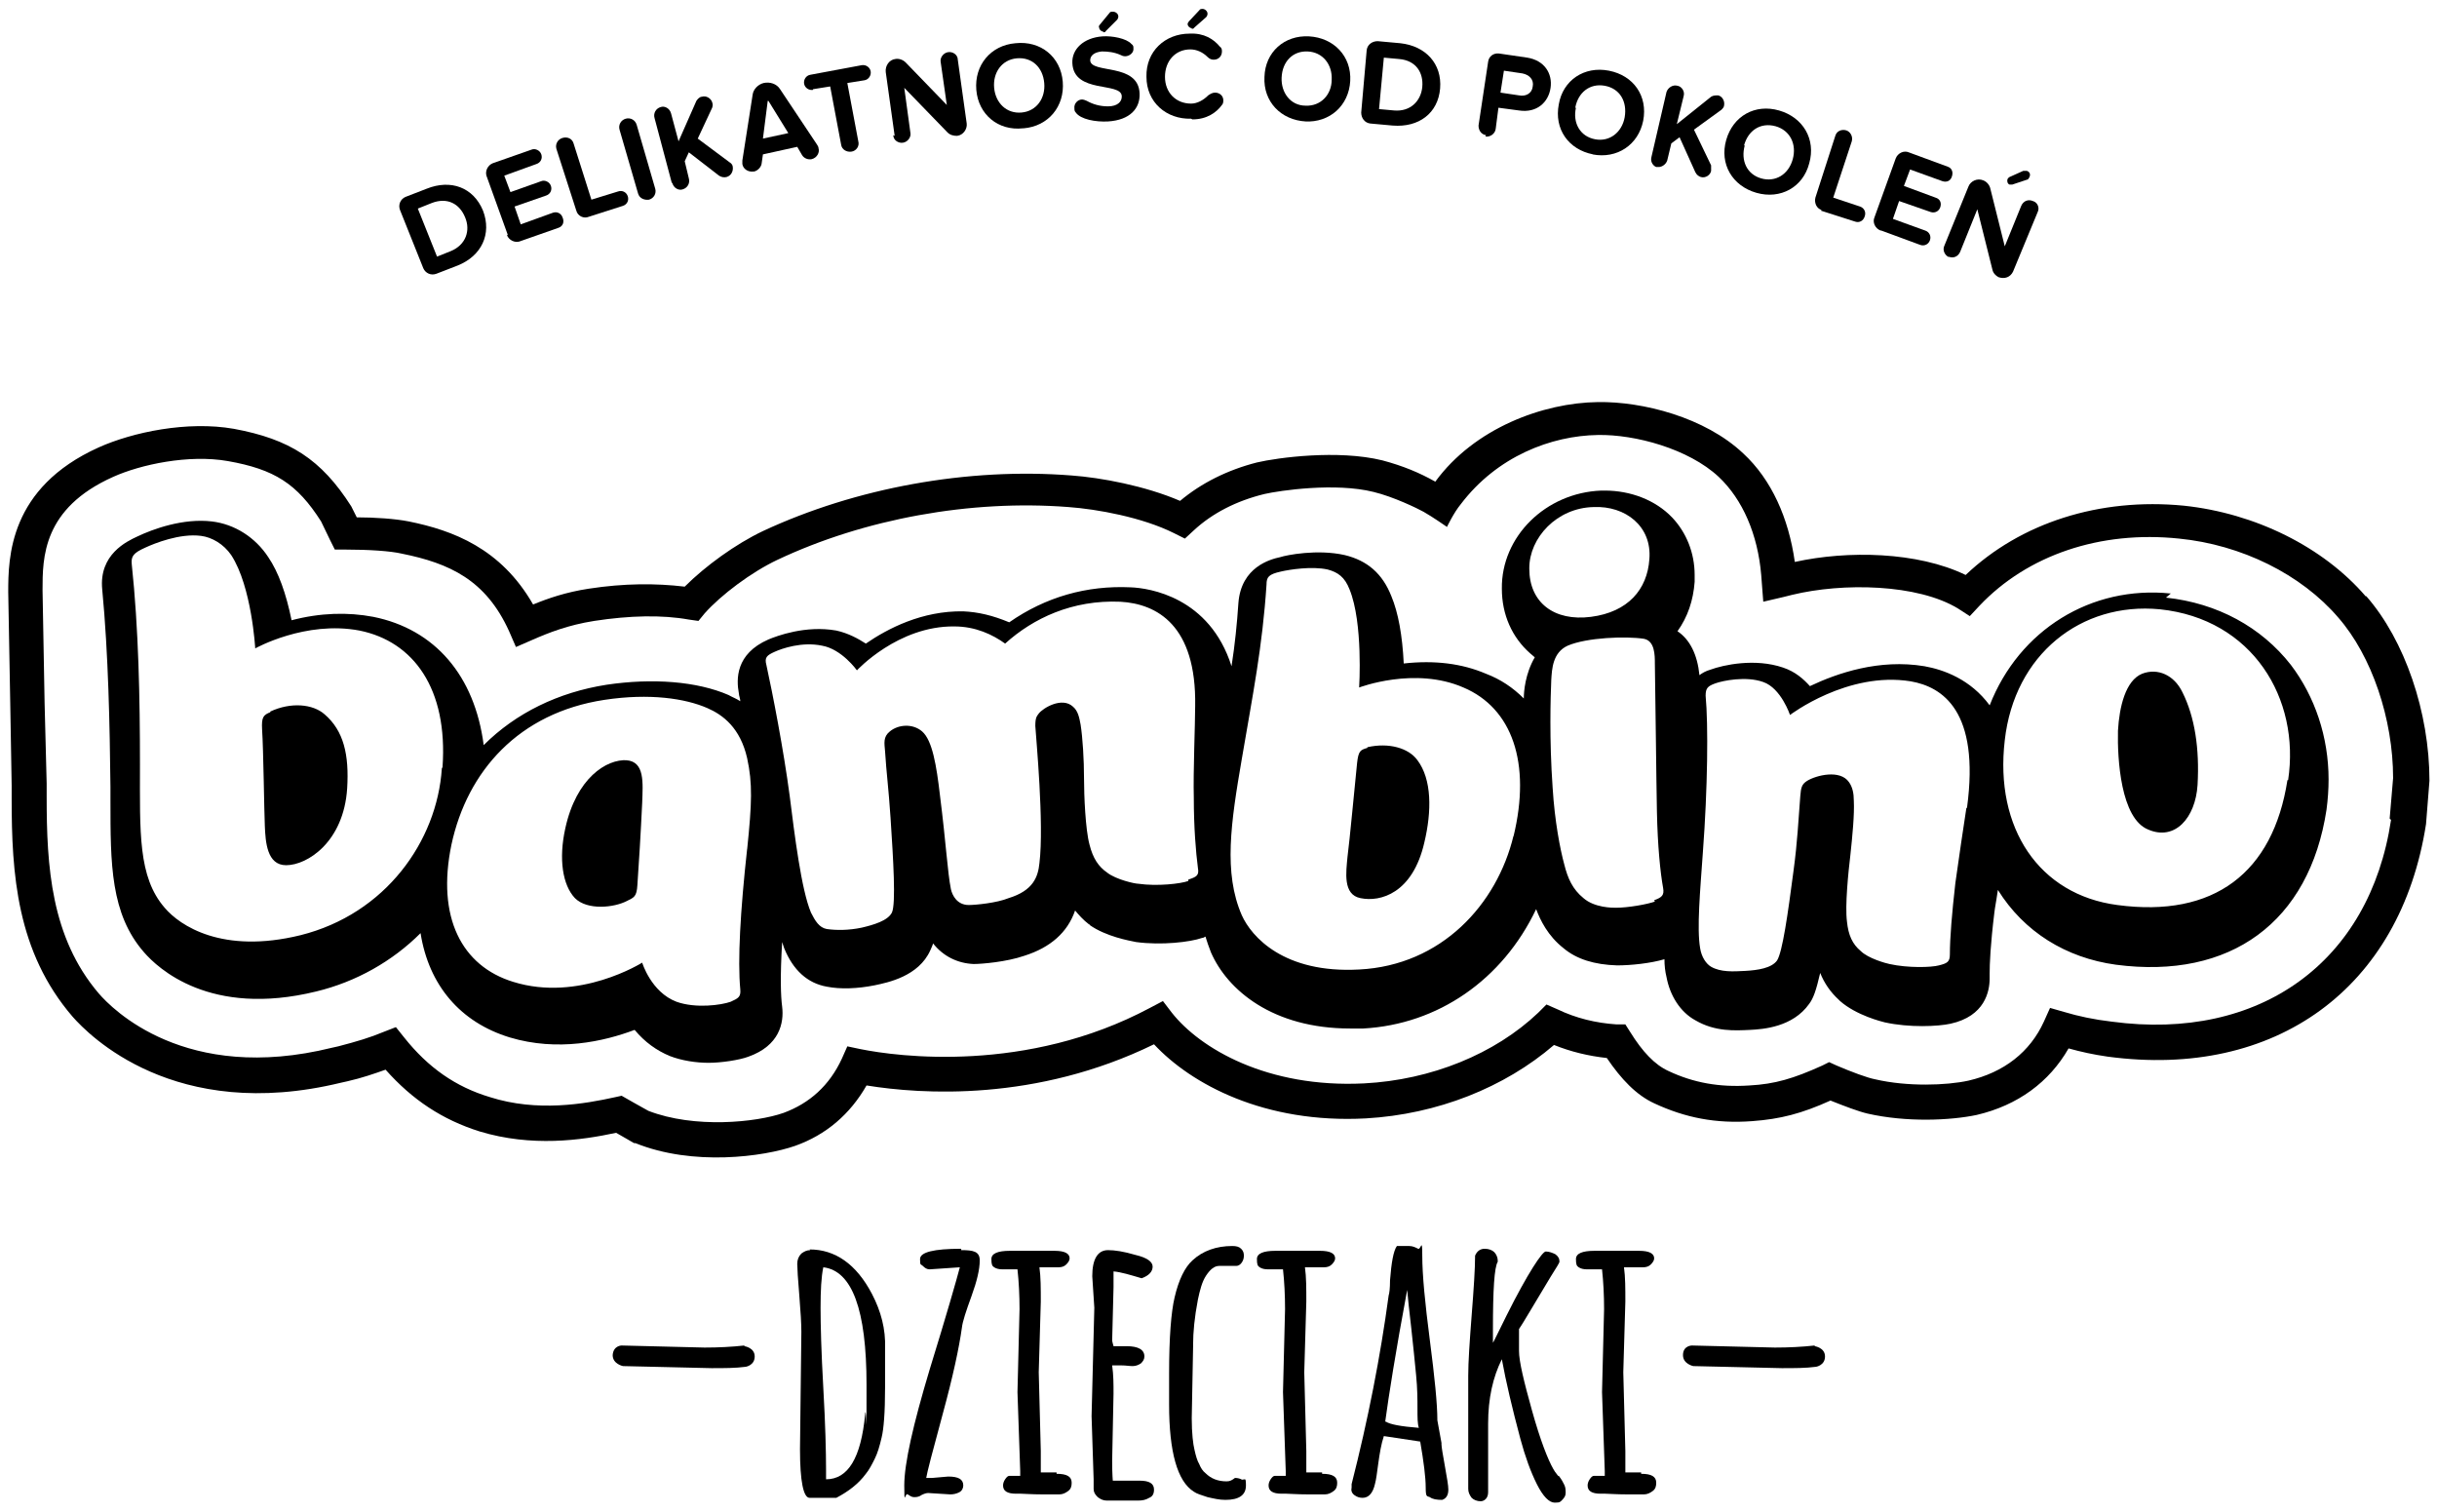
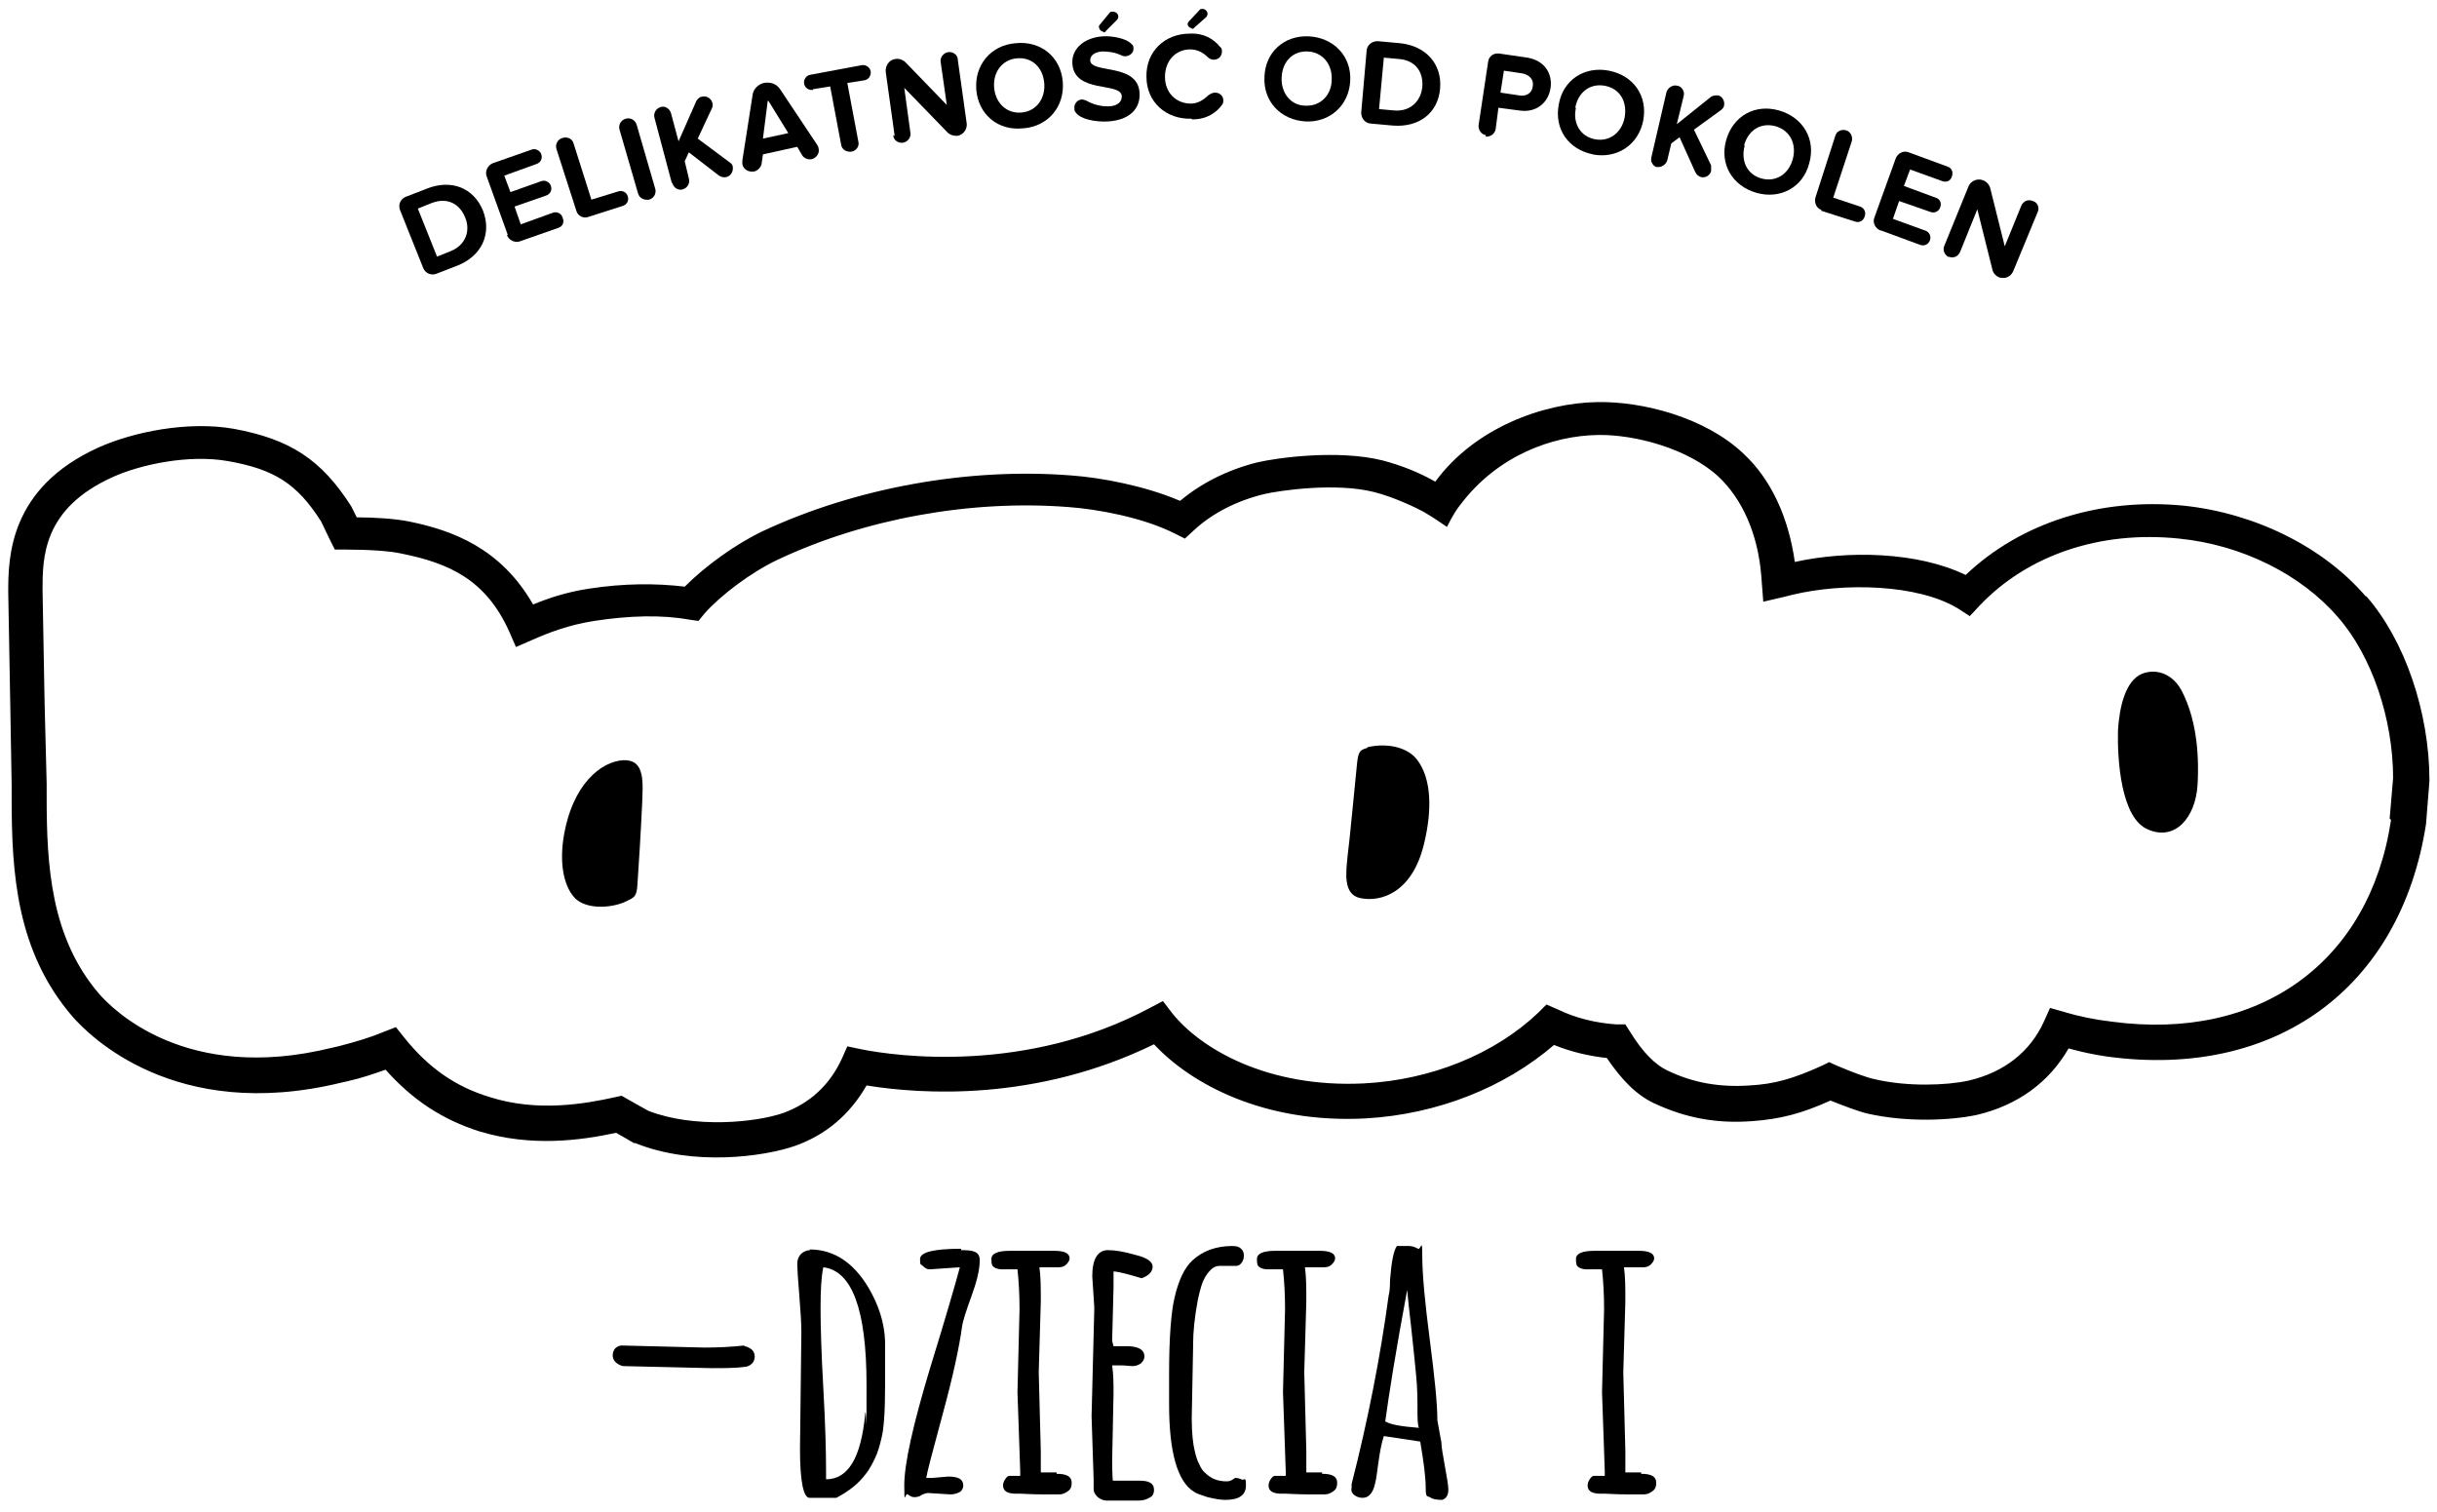
<svg xmlns="http://www.w3.org/2000/svg" viewBox="0 0 355.2 220.3">
  <g>
    <g id="Layer_2">
      <g>
        <path d="M61.7,39.1c.3.7,1.1,1.1,1.9.8l3.1-1.2c3.5-1.4,5-4.6,3.7-8-1.4-3.4-4.7-4.6-8.2-3.2l-3.1,1.2c-.7.3-1.1,1.1-.8,1.9l3.4,8.5ZM62.9,29.6c2.3-.9,4.1.1,4.9,2.1.8,1.9.1,4-2.1,4.9l-2,.8-2.8-7,2-.8Z" />
        <path d="M73.9,34.3c.3.7,1.1,1.1,1.8.9l5.7-2c.6-.2.9-.8.6-1.5-.2-.6-.8-.9-1.4-.7l-4.7,1.7-.9-2.6,4.6-1.6c.6-.2.9-.8.7-1.4-.2-.6-.9-.9-1.4-.7l-4.5,1.6-.9-2.4,4.7-1.7c.6-.2.9-.8.7-1.4-.2-.6-.9-.9-1.4-.7l-5.7,2c-.7.3-1.1,1.1-.9,1.8l3.1,8.6Z" />
        <path d="M84,30.7c.2.8,1.1,1.2,1.8.9l5-1.6c.6-.2.9-.8.7-1.4-.2-.6-.8-.9-1.4-.7l-3.9,1.2-2.6-8.2c-.2-.7-.9-1-1.6-.8-.7.2-1.1.9-.9,1.6l2.9,9Z" />
        <path d="M93,28.2c.2.7.9,1,1.6.9.7-.2,1.1-.9.9-1.6l-2.7-9.3c-.2-.7-.9-1.1-1.6-.9-.7.2-1.1.9-.9,1.6l2.7,9.3Z" />
        <path d="M98,26.7c.2.7.9,1.1,1.5.9.7-.2,1.1-.9.9-1.6l-.6-2.5.6-1.3,4.4,3.4c.3.2.7.3,1.1.2.7-.2,1-.9.9-1.5,0-.2-.2-.5-.4-.6l-4.7-3.5,2.1-4.5c.1-.3.1-.5,0-.8-.2-.6-.9-1-1.5-.8-.3,0-.6.3-.8.6l-2.6,5.9-1.1-4.1c-.2-.7-.9-1.1-1.5-.9-.7.2-1.1.9-.9,1.6l2.5,9.4Z" />
        <path d="M109.9,25c.5-.1,1-.6,1.1-1.1l.2-1.4,5-1.1.7,1.2c.3.5.9.7,1.4.6.8-.2,1.2-1,1-1.6,0-.2-.1-.3-.2-.5l-5.4-8.1c-.5-.8-1.5-1.1-2.4-.9-.8.2-1.5.9-1.6,1.7l-1.5,9.6c0,.2,0,.3,0,.5.1.7.8,1.2,1.6,1.1ZM112,14.7l2.9,4.7-3.7.8.7-5.5Z" />
        <path d="M118.5,13l2.5-.4,1.6,8.5c.1.7.8,1.1,1.5,1,.7-.1,1.2-.8,1-1.5l-1.6-8.5,2.5-.4c.6-.1,1-.7.9-1.3-.1-.6-.7-1-1.3-.9l-7.5,1.4c-.6.1-1,.7-.9,1.3.1.6.7,1,1.3.9Z" />
        <path d="M130.2,19.7c0,.7.7,1.2,1.4,1.1.7-.1,1.2-.8,1.1-1.4l-.9-6.6,6.3,6.5c.4.4.9.5,1.4.5.9-.1,1.5-1,1.4-1.8l-1.3-9.3c0-.7-.7-1.2-1.4-1.1-.7.1-1.2.8-1.1,1.4l.9,6.3-6-6.2c-.4-.4-1-.6-1.5-.5-.9.1-1.5,1-1.4,1.9l1.3,9.3Z" />
        <path d="M149.2,18.7c3.6-.3,6-3.2,5.7-6.8-.3-3.6-3.2-6-6.9-5.6-3.6.3-6,3.2-5.7,6.8.3,3.6,3.2,6,6.8,5.6ZM148.2,8.5c2.2-.2,3.8,1.3,4,3.6.2,2.2-1.1,4.1-3.3,4.3-2.2.2-3.8-1.4-4-3.6-.2-2.2,1.1-4.1,3.3-4.3Z" />
        <path d="M160.8,4.7c.2,0,.3,0,.4-.2l1.6-1.6c.1-.1.2-.3.2-.5,0-.4-.4-.7-.8-.7-.2,0-.4,0-.5.2l-1.4,1.7c-.1.1-.2.3-.1.4,0,.3.3.6.6.6Z" />
        <path d="M163.5,14.1c0,.7-.6,1.4-2,1.4-1.2,0-2.2-.3-3.1-.8-.2-.1-.5-.2-.7-.2-.6,0-1.2.6-1.1,1.3,0,.2,0,.4.2.6.7,1,2.9,1.4,4.7,1.3,3.2-.2,4.7-1.9,4.6-4.1-.2-4.5-7.1-2.8-7.2-4.8,0-.7.6-1.2,1.7-1.3.9,0,1.8.1,2.7.5.2.1.4.2.7.2.6,0,1.3-.5,1.2-1.2,0-.2,0-.4-.3-.6-.7-.8-2.8-1.2-4.2-1.1-2.8.2-4.5,1.9-4.4,3.9.2,4.5,7.1,2.7,7.2,4.8Z" />
        <path d="M173.7,4.2c.1,0,.3,0,.4-.2l1.7-1.5c.1-.1.2-.3.2-.5,0-.4-.4-.7-.7-.7-.2,0-.4,0-.5.2l-1.5,1.6c-.1.1-.2.3-.2.4,0,.3.3.6.6.6Z" />
        <path d="M173.8,17.4c2.1,0,3.5-1,4.3-2.1.2-.2.2-.5.2-.7,0-.6-.5-1.1-1.2-1.1-.4,0-.7.2-1,.4-.7.7-1.6,1.2-2.5,1.2-2.2,0-3.8-1.6-3.8-3.9,0-2.3,1.5-4,3.7-4,.9,0,1.8.4,2.5,1.1.3.3.6.4.9.4.7,0,1.2-.5,1.2-1.2,0-.2,0-.5-.3-.7-.9-1.1-2.3-2-4.4-1.9-3.6,0-6.4,2.6-6.3,6.3,0,3.7,2.9,6.2,6.5,6.1Z" />
        <path d="M190.2,17.7c3.6.2,6.4-2.3,6.6-5.9.2-3.6-2.4-6.3-6-6.5-3.6-.2-6.4,2.3-6.5,5.9-.2,3.6,2.4,6.3,6,6.5ZM190.6,7.5c2.2.1,3.6,1.9,3.5,4.1,0,2.2-1.6,3.9-3.8,3.8-2.2,0-3.6-1.9-3.5-4.1.1-2.3,1.6-3.9,3.8-3.8Z" />
        <path d="M199.7,18l3.3.3c3.8.3,6.6-1.8,6.9-5.4.3-3.6-2.1-6.2-5.8-6.6l-3.3-.3c-.8,0-1.5.5-1.6,1.3l-.8,9.1c0,.8.5,1.5,1.3,1.6ZM201.7,8.4l2.2.2c2.5.2,3.6,2,3.4,4.1-.2,2-1.7,3.6-4.1,3.4l-2.2-.2.7-7.5Z" />
        <path d="M216.5,19.9c.7.1,1.4-.4,1.5-1.1l.4-3.1,3,.4c2.6.4,4.3-1.2,4.6-3.3.3-2.1-.9-4-3.4-4.4l-4.1-.6c-.8-.1-1.5.4-1.6,1.2l-1.4,9.3c0,.7.4,1.3,1.1,1.4ZM219.2,10.3l2.7.4c1,.2,1.7.9,1.5,1.9-.1,1-1,1.5-2,1.3l-2.7-.4.5-3.2Z" />
        <path d="M232.1,22.5c3.6.7,6.7-1.4,7.4-4.9.7-3.6-1.4-6.6-5-7.3-3.6-.7-6.7,1.4-7.3,4.9-.7,3.6,1.4,6.6,5,7.3ZM229.6,15.7c.4-2.2,2.1-3.6,4.3-3.2,2.2.4,3.3,2.3,2.9,4.6-.4,2.2-2.2,3.6-4.3,3.2-2.2-.4-3.3-2.4-2.8-4.6Z" />
        <path d="M241.4,24.3c.7.2,1.4-.3,1.6-.9l.6-2.5,1.2-.9,2.3,5.1c.2.4.5.6.8.7.7.2,1.4-.3,1.5-.9,0-.2,0-.5,0-.8l-2.5-5.2,4-2.9c.2-.2.4-.4.4-.7.1-.6-.3-1.3-.9-1.4-.3,0-.7,0-1,.2l-5,4,1-4.1c.2-.7-.3-1.4-.9-1.5-.7-.2-1.4.3-1.6.9l-2.2,9.5c-.2.7.3,1.4.9,1.5Z" />
        <path d="M256,28.1c3.5,1,6.8-.8,7.7-4.3,1-3.5-.9-6.7-4.4-7.7-3.5-1-6.7.8-7.7,4.3-1,3.5.9,6.7,4.4,7.7ZM254.2,21.2c.6-2.2,2.4-3.4,4.6-2.8,2.1.6,3.1,2.6,2.5,4.8-.6,2.2-2.5,3.4-4.6,2.8-2.1-.6-3-2.6-2.4-4.8Z" />
        <path d="M265.4,30.7l5,1.6c.6.2,1.2-.1,1.4-.8.2-.6-.1-1.2-.7-1.4l-3.9-1.3,2.7-8.2c.2-.7-.2-1.4-.8-1.6-.7-.2-1.4.1-1.6.8l-2.9,9c-.2.8.2,1.6.9,1.8Z" />
        <path d="M274.2,33.6l5.7,2.1c.6.2,1.2-.1,1.4-.7.2-.6-.1-1.2-.7-1.4l-4.7-1.7.9-2.6,4.6,1.6c.6.2,1.2-.1,1.4-.7.2-.6,0-1.2-.7-1.4l-4.6-1.7.9-2.4,4.7,1.7c.6.2,1.2,0,1.4-.7.2-.6,0-1.2-.6-1.4l-5.7-2.1c-.7-.3-1.6.1-1.9.9l-3.1,8.6c-.3.7.1,1.6.9,1.9Z" />
        <path d="M284,37.4c.7.3,1.4,0,1.7-.7l2.5-6.2,2.2,8.8c.1.5.5.9.9,1.1.9.3,1.7,0,2.1-.8l3.6-8.7c.3-.6,0-1.4-.7-1.6-.7-.3-1.4,0-1.7.7l-2.4,5.9-2.1-8.4c-.1-.5-.5-1-1-1.2-.9-.4-1.9.1-2.2.9l-3.5,8.6c-.3.6,0,1.4.7,1.7Z" />
-         <path d="M292.9,26.9c.1,0,.3,0,.4,0l2.1-.7c.2,0,.3-.2.4-.4.2-.4,0-.8-.4-.9-.2,0-.4,0-.5,0l-2,.9c-.1,0-.2.2-.3.3-.1.3,0,.7.3.8Z" />
        <path d="M344.8,86.9c-6.2-7.2-16.1-12.1-26.5-13.2-12.3-1.2-23.8,2.5-31.8,10.1-7-3.4-17.2-3.6-24.9-1.9-.9-6.4-3.4-12-7.5-15.8-5.6-5.3-14.7-7.6-21.2-7.5-8,.1-18,3.8-23.7,11.6-2.3-1.3-4.7-2.3-7.7-3.1-6.5-1.6-15.3-.4-18.3.3-4.3,1.1-8.1,3-11.2,5.6-5.1-2.2-11.6-3.4-15.8-3.7-15.1-1.2-31.5,1.8-45,8.1-4,1.9-8.4,5.1-11.4,8.1-4.2-.5-8.8-.5-14,.3-3.3.5-5.9,1.4-8.1,2.3-4.7-8.2-11.7-10.8-18.1-12.1-2-.4-5-.6-7.6-.6-.4-.8-.8-1.6-.8-1.6-4.4-6.9-9-9.8-17.1-11.3-6.8-1.2-14.8.5-19.7,2.7C1.3,71.1,1.2,81.3,1.2,86.3c0,0,.3,16.6.3,16.6,0,0,.2,11.6.2,11.6v1.9c0,10.9.7,22.3,8.9,31.8,2.3,2.6,14.8,15.5,39.1,9.6,0,0,.9-.2.9-.2,2.2-.5,3.9-1.1,5.6-1.7,3.9,4.4,8.3,7.3,13.7,9,7.6,2.3,14.8,1.3,19.9.2.9.5,2.6,1.5,2.6,1.5h.2c8.4,3.4,18.7,2,23.3.4,4.5-1.6,8-4.6,10.4-8.8,8,1.3,24.7,2.4,41.9-6,5.4,5.8,16.1,11.6,30.9,10.8,10.4-.6,20.2-4.5,27.4-10.7,2.5,1,5,1.6,7.7,1.9,2.1,3.1,4.3,5.4,6.9,6.6,4.5,2.1,9,3,14.3,2.6,4.1-.3,7.2-1.1,11.4-3,2,.8,4.1,1.6,5.4,1.9,5.7,1.3,12.1,1,15.9.2,6-1.4,10.6-4.8,13.4-9.7,1.8.5,3.6.9,5.7,1.2,24.5,3.3,42.7-10,46.4-33.9,0,0,.5-6.3.5-6.3,0-10-3.6-20.5-9.2-26.9ZM348.5,119.5c-3.1,20.7-19.1,32.3-40.7,29.4-2.6-.3-4.9-.8-6.9-1.4l-2.1-.6-.9,2c-2,4.4-5.8,7.4-11,8.6-3.2.7-8.9.9-13.6-.2-1.1-.2-3.5-1.1-5.6-2l-1.1-.5-1,.5c-4.2,1.9-6.9,2.7-10.6,2.9-4.4.3-8.2-.4-11.8-2.1-2-.9-3.8-2.8-5.6-5.7l-.7-1.1h-1.3c-3-.2-5.9-.9-8.6-2.2l-1.6-.7-1.2,1.2c-6.3,6-15.6,9.8-25.4,10.3-14.1.7-23.9-5.1-28-10.3l-1.3-1.7-1.9,1c-18,9.6-36.8,7.1-42.2,6l-1.9-.4-.8,1.8c-1.8,3.9-4.7,6.5-8.5,7.9-4,1.4-13,2.3-19.7-.3-.4-.2-3.9-2.2-3.9-2.2l-.9.2c-4.5,1-11.4,2.2-18.3,0-5-1.5-9-4.3-12.5-8.7l-1.2-1.5-1.8.7c-1.9.8-3.9,1.4-6.6,2.1l-.9.2c-21.4,5.3-32.1-5.7-34-7.9-7-8.2-7.6-18.6-7.6-28.6,0,0,0-2,0-2,0,0-.3-11.7-.3-11.7l-.3-16.5c0-4.7,0-11.9,10.3-16.5,4-1.8,11-3.3,16.7-2.3,6.8,1.2,10.1,3.3,13.6,8.8,0,0,1.3,2.7,1.3,2.7l.7,1.4h1.6c3.3,0,6.5.2,8.2.6,6.9,1.4,12.2,3.8,15.6,11.3l1,2.3,2.3-1c2.5-1.1,5.3-2.2,9.1-2.8,5.2-.8,9.9-.9,13.8-.2l1.4.2.9-1.1c2.4-2.7,6.8-6,10.6-7.8,12.7-6,28.2-8.8,42.4-7.7,4.2.3,10.8,1.5,15.4,3.8l1.6.8,1.3-1.2c2.7-2.5,6.2-4.3,10.3-5.3,2.2-.5,10.3-1.7,15.9-.3,2.9.7,6.4,2.4,7.3,2.9,1.4.8,3.1,2,3.4,2.2,0,0,1-2.1,2-3.3,5.3-7,13.2-10,20-10.1,5.4-.1,13.2,2,17.6,6.1,3.5,3.3,5.7,8.4,6.2,14.3,0,.3.3,3.6.3,3.9l3-.7c.4-.1.8-.2,1.2-.3,7.4-1.8,18.3-1.6,24.2,2l1.7,1.1,1.4-1.5c7-7.4,17.6-11,29.1-9.8,9.1.9,17.8,5.2,23.2,11.5,4.9,5.6,8,14.8,8,23.4,0,0-.5,5.9-.5,5.9Z" />
        <path d="M91.4,110.8c-3-.2-7.4,2.6-9,9.9-1,4.5-.4,8.3,1.4,10.2,1.8,1.8,5.7,1.4,7.6.4,1-.5,1.4-.6,1.5-2.3.2-2.8.5-7.7.7-12,.1-2.9.4-6-2.3-6.2Z" />
-         <path d="M39.4,103.8c-1,.4-1.3.7-1.2,2.5.2,3,.3,11.9.4,14.1.1,2.3.3,5.7,3.1,5.7,3.1,0,8.4-3.4,8.9-11.2.3-4.9-.5-8.4-3.3-10.8-1.7-1.5-4.9-1.8-7.9-.4Z" />
        <path d="M199.3,109c-1,.3-1.3.4-1.5,2.2-.3,2.9-1.1,11.5-1.4,13.7-.2,2.2-.7,5.5,1.9,6,2.9.6,7.6-.7,9.3-8.1,1.1-4.6,1.1-9.2-1-12-1.3-1.8-4.2-2.6-7.3-1.9Z" />
        <path d="M312.2,98.2c-2.4,1-3.3,4.8-3.5,8.3-.1,4.1.4,12.8,4.4,14.4,3.9,1.7,6.9-1.7,7.2-6.5.3-5.3-.4-9.9-2.2-13.5-1.2-2.5-3.6-3.6-5.9-2.7Z" />
-         <path d="M316.4,86.5c-11.6-1.2-22.1,5.3-26.4,16.3-2.8-3.8-6.7-5.2-9.5-5.7-6.6-1.1-12.7,1-16.7,2.9-.9-1-2.1-2.1-3.9-2.7-4.1-1.4-8.7-.4-10.6.3-.7.2-1.2.5-1.6.8-.3-3-1.4-5.2-3.2-6.4,1.5-2.1,2.3-4.5,2.5-7.2,0-.3,0-.6,0-1,0-3.2-1.2-6.2-3.3-8.4-2.4-2.5-6-3.9-9.8-3.9s-.3,0-.5,0c-8.1.3-14.6,6.7-14.5,14.3,0,3.8,1.5,7.1,4.1,9.4.2.2.5.4.7.6-1.4,2.4-1.6,5-1.6,6,0,0,0,0,0,0-1.6-1.6-3.4-2.8-5.5-3.6-3.5-1.5-7.5-2-12-1.5-.2-4.1-.8-7.4-1.8-9.8-1.3-3.3-3.5-5.2-6.8-6-4-.9-8.5,0-9.4.3-1.4.3-5.7,1.4-6.1,6.7-.2,3-.5,6-1,9.2-3.2-10.1-12-11.4-14.7-11.5-6.4-.3-12.4,1.4-17.7,5.1-2.4-1-4.5-1.5-6.7-1.6-6-.1-11,2.5-14.2,4.7-1.1-.7-2.5-1.5-4.3-1.9-4.5-.8-8.7.8-9.9,1.3-4.8,2.1-4.7,5.8-4.3,7.9,0,.3.2.7.2,1.1-.6-.4-1.2-.6-1.7-.9-4.6-2-11.1-2.5-17.8-1.5-7,1.1-13.2,4.1-17.9,8.8-1.3-10.1-7.1-16.9-16.1-18.7-3.7-.7-7.7-.6-11.9.5-.8-3.9-1.9-7-3.4-9.2-1.9-2.9-4.9-4.8-8.2-5.2-4.2-.5-8.6,1.1-10.9,2.2-1.5.7-5.6,2.6-5.1,7.7.9,9.4,1.1,19.9,1.2,28.8v2c0,9.2,0,16.5,4.9,22.1,2,2.3,9.6,9.5,25.1,5.7,5.8-1.4,11.1-4.4,15.2-8.5,1.2,7.6,5.8,13,13,15.2,7,2.1,13.7.6,18.2-1.1,1.5,1.8,3.2,3,5.1,3.8,1.8.7,3.9,1,5.7,1s4.5-.4,5.8-.9c4.5-1.6,5.2-4.9,4.9-7.3-.2-1.5-.3-4.3,0-9.4.1.3.2.6.3.9,1.3,3.2,3.4,5.1,6.2,5.6,2,.4,4.5.3,7-.2h0c1.9-.4,6.4-1.3,8.1-5.1.1-.3.3-.6.4-1,1.5,1.9,3.6,2.9,5.9,3,1.2,0,4.8-.3,7.4-1.2,0,0,0,0,0,0,0,0,0,0,0,0,3.8-1.2,6.3-3.4,7.4-6.6.5.6,1.2,1.4,2,2h0c0,0,0,0,.1,0h0c0,0,0,0,0,.1h0c2.4,1.7,5.8,2.3,6.8,2.5,3.7.5,7.9,0,9.6-.6.2,0,.3-.1.5-.2,0,0,0,0,0,0,.2.7.5,1.5.8,2.3,2.4,5.5,9,11.1,20.3,11.1s1.3,0,1.9,0c10.9-.6,20.3-7.1,25.2-17.4.6,1.6,1.7,3.9,4,5.7,1.9,1.6,4.5,2.4,7.8,2.5,2,0,4.9-.3,6.9-.9,0,.9.1,1.8.3,2.6.5,2.7,2,5.1,4.2,6.3,2.9,1.7,5.8,1.5,8,1.4,1.9-.1,6.2-.4,8.6-3.8.6-.8,1-1.9,1.6-4.5.6,1.5,1.5,2.8,2.7,3.9h0s.2.2.2.2h0c2.4,2.1,6.1,3,6.5,3.1,3.6.8,7.8.6,9.6.2,5-1.1,5.7-4.7,5.7-6.6,0,0,0,0,0-.1s0,0,0,0h0s0,0,0,0c0-.2,0-.4,0-.6,0-1.4.1-4.1.7-9h0c0-.2.1-.6.3-1.9l.2-1.3c3.8,6.1,9.9,9.9,17.2,10.9,16.7,2.2,28.2-6.2,30.7-22.6.2-1.5.3-3,.3-4.4,0-6.2-2-12.1-5.5-16.7-4.3-5.5-10.7-9-18.2-9.8ZM64.4,112c-.7,10.6-8.2,21.2-20.6,24.3-11.4,2.8-17.6-1.4-19.8-4-3.9-4.5-3.6-11-3.6-20.8,0-9.8-.2-19.9-1.2-29.3-.1-1.1.2-1.6,2-2.4,1.3-.6,5-2.1,8.1-1.7,1.6.2,3.3,1.2,4.4,2.8,3,4.6,3.5,13.6,3.5,13.6,0,0,7.3-4.1,15.2-2.6,7.9,1.6,12.9,8.5,12.1,19.9ZM108.9,123.7c-1,9.1-1.4,16.3-1,20.5.1,1.1-.3,1.3-1.4,1.8-1.4.5-5.1,1-7.9,0-3.7-1.4-5-5.7-5-5.7,0,0-9.2,5.8-18.8,2.8-7.5-2.3-11.2-9.4-9-20,2.3-10.7,9.8-19.2,22.3-21.1,6.6-1,11.8-.2,15,1.2,2.3,1,4.8,2.9,5.8,7.3.8,3.7.7,6.5,0,13.3ZM173.2,128.4c-1.1.4-4.5.8-7.3.4-.5,0-3.2-.6-4.5-1.6-1.3-.9-2.1-2.1-2.6-4.1-.6-2.2-.8-7.2-.8-9.6,0-2.8-.2-6-.5-7.9-.2-1.1-.4-2-1.1-2.6-1.6-1.5-4.4.2-5,1-.3.4-.5.6-.5,1.8.1,1.7,1.3,14.3.6,20-.2,2-.9,4-4.5,5.1-1.7.7-4.8,1-5.8,1-1.7,0-2.4-1.4-2.6-2.3-.5-2.5-.7-6.6-1.6-13.7-.5-4.3-1.1-8-2.6-9.3-1.4-1.2-3.5-1-4.7,0-1,.8-.8,1.7-.7,2.9.2,3.2.5,5.2.8,9.7.4,6.1.8,12.5.2,13.8-.6,1.2-2.7,1.8-4.4,2.2-1.9.4-3.7.4-5.1.2-1.1-.2-1.7-1.2-2.3-2.4-1.4-3.3-2.4-11.4-3.1-17-.9-6.8-2.5-15-3.4-19.1-.3-1.1.1-1.4,1.2-1.9,1.1-.5,4-1.5,6.9-.9,2.9.5,5.1,3.6,5.1,3.6,0,0,6-6.5,14.2-6.4,3.1,0,5.6,1.2,7.4,2.5,4.1-3.7,9.8-6.4,16.8-6.1,5.3.3,11.1,3.4,10.9,15.2,0,2.6-.3,9.7-.2,13.3h0c0,4.4.3,8,.6,10.3.2,1.1-.2,1.3-1.4,1.7ZM220.6,121.8c-2.4,10-10.5,18.9-22.5,19.5-11,.6-15.7-4.8-17.1-7.9-2.7-6.2-1.6-13.5,0-22.8,1.6-9.4,3-16.3,3.6-25.4,0-1.1.3-1.5,2.1-1.9,1.3-.3,4.5-.8,6.8-.3,1.5.4,2.5,1.1,3.2,2.9,2,4.9,1.4,14.3,1.4,14.3,0,0,8.1-3.1,15.2,0,7.1,3,9.9,11,7.3,21.7ZM222.9,82.8c0-4.4,4-8.8,9.4-8.9,4.6-.2,8.5,2.8,8.1,7.6-.3,4.4-3.1,7.7-8.5,8.4-5.4.7-9-2.1-9-7ZM241.2,131.4c-1.1.4-3.9.9-5.7.9-.5,0-3.1,0-4.7-1.4-1.6-1.3-2.3-2.9-2.8-4.9-.6-2.2-1.4-6.3-1.7-11.2-.5-7.1-.3-13.2-.2-15.7.1-1.6.2-4,2.4-5,2.8-1.2,8.5-1.4,11.1-1,1.6.3,1.6,2.4,1.6,3.6.1,5.7.2,16.6.3,21.6.1,5,.5,8.9.9,11.1.2,1.1-.2,1.4-1.3,1.8ZM286.6,117.8c-.4,2.6-1.1,7.3-1.6,10.9h0c-.5,4.4-.8,8-.8,10.4,0,1.1-.4,1.3-1.6,1.6-1.1.3-4.5.4-7.2-.2-.5-.1-3.1-.8-4.2-1.9-1.2-1-1.8-2.3-2-4.3-.3-2.3.2-7.2.5-9.7.3-2.8.6-5.9.5-7.9,0-1.1-.2-2-.7-2.7-1.3-1.9-4.8-1-6.1-.2-.8.5-.9,1-1,2.2-.3,3.7-.4,6.6-1,11-.8,6.1-1.6,11.8-2.4,13-.8,1.1-2.8,1.4-4.6,1.5-1.8.1-3.6.2-5-.6-.7-.4-1.4-1.4-1.6-2.7-.5-2.9,0-8.3.4-14,.7-9.3.8-18.6.4-22.8,0-1.1.3-1.4,1.4-1.8,1.1-.4,4.5-1.1,7-.2,2.6.9,3.9,4.8,3.9,4.8,0,0,8.4-6.4,17.6-4.9,4.6.8,10.1,4.3,8.2,18.4ZM333.4,113.7c-2.1,13.5-10.7,20.1-24.8,18.2-11.4-1.5-17.9-11.2-16.4-24,1.4-12.5,11.1-20.2,22.6-19.1,13.5,1.4,20.5,13,18.7,24.9Z" />
        <path d="M118.1,182.2c-.5,0-.9.2-1.3.5-.4.4-.6.9-.6,1.5s.1,2.2.3,4.6c.2,2.4.3,4.2.3,5.3l-.2,17.1c0,4.7.5,7.1,1.4,7.1h3.9c1.7-.9,3.2-2,4.3-3.5.5-.6.9-1.4,1.3-2.2.4-.8.7-1.8,1-3.1.3-1.2.5-3.6.5-7.3v-5.7c.1-2.8-.6-5.4-1.9-7.9-2.3-4.4-5.4-6.5-9.1-6.5ZM126.1,206.1c-.6,6.4-2.5,9.5-5.7,9.5v-1.3c0-2.7-.1-6.7-.4-12-.3-5.3-.4-9.2-.4-11.7s.1-4.5.4-5.9c4.2.5,6.3,6.2,6.3,17.1s0,2.8-.2,4.2Z" />
        <path d="M140.1,182c-4,0-6,.5-6,1.5s.1.7.4,1c.3.3.6.5,1,.5l4.4-.3c-.5,1.9-1.9,6.8-4.4,14.9-2.4,8-3.7,13.7-3.7,16.9s.1,1,.5,1.3c.3.2.6.4.9.4s.7,0,1.1-.3c.4-.2.7-.3,1-.3l3.2.2c.5,0,.9-.1,1.3-.3.4-.2.6-.6.6-1,0-.9-.7-1.3-2.2-1.3h0s-2.3.2-2.3.2h-.9c.1-.7.9-3.8,2.4-9.3s2.4-9.7,2.8-12.6c.1-.9.6-2.4,1.4-4.6.8-2.2,1.2-3.9,1.2-5.2s-.9-1.5-2.7-1.5Z" />
        <path d="M154,214.6h-1.6c0,0-.7,0-.7,0v-1.5s0-1.6,0-1.6l-.3-11.5.3-10.3c0-1.9,0-3.6-.2-5h2.8c.4,0,.8-.1,1.1-.4.3-.3.5-.6.5-.9,0-.7-.7-1.1-2.2-1.1h-6.5c-1.8,0-2.7.4-2.7,1.2s.1,1,.4,1.2c.3.2.7.3,1.2.3h1.2c0,0,1,0,1,0,.2,1.8.3,3.8.3,5.8l-.3,12.1.4,11.5v.7h-1.6c-.2,0-.4.2-.6.5-.2.3-.3.6-.3.9,0,.8.6,1.2,1.9,1.2s.4,0,.7,0c.5,0,1.5.1,3.2.1h2.4c.5,0,.9-.2,1.3-.5.4-.3.5-.7.5-1.2,0-.9-.7-1.3-2.2-1.3Z" />
        <path d="M166.2,215.8h-4c0,.1-.1-.9-.1-2.9l.2-9.8c0-1.4,0-2.7-.2-4.1h1.4c.6,0,1.1.1,1.6.1s.9-.2,1.2-.4c.3-.3.5-.6.5-1,0-1-.9-1.5-2.6-1.5h-1.9c-.1-.4-.2-.7-.2-.8l.2-7.8c0-.8,0-1.6,0-2.3,1.1.1,2.4.5,4.1,1,1.1-.4,1.6-1,1.6-1.7s-.8-1.3-2.5-1.7c-1.7-.5-3-.7-4-.7-1.5,0-2.3,1.3-2.3,3.8l.3,4.6-.4,15.8.3,9.2v1.4c0,.5.2.8.6,1.2.4.3.8.5,1.3.5h4.6c.6,0,1.1-.1,1.6-.4.5-.2.7-.6.7-1.2,0-.9-.7-1.3-2.1-1.3Z" />
        <path d="M181.1,215.7c-.3-.2-.7-.3-1.1-.3-.4.3-.7.5-1.2.5-1.3,0-2.3-.4-3.1-1.2-.4-.3-.7-.8-.9-1.3-.3-.5-.5-1.2-.7-2.1-.2-.8-.4-2.4-.4-4.6l.2-10.5v-.3c0-1.7.2-3.9.7-6.5.3-1.4.6-2.6,1.2-3.5.6-.9,1.2-1.4,1.9-1.4h2.5c.3,0,.6-.2.8-.5.2-.3.3-.6.3-1s-.1-.7-.4-1c-.3-.3-.7-.4-1.3-.4-2.3,0-4.3.7-5.8,2.1-1.1,1-2,2.8-2.6,5.4-.5,2.1-.8,5.8-.8,11.1v4.5c0,6.9,1.2,11.2,3.6,12.7.4.3,1.1.5,2,.8.9.2,1.7.4,2.6.4,2,0,3-.7,3-2.1s-.2-.7-.5-.9Z" />
        <path d="M192.7,214.6h-1.6c0,0-.7,0-.7,0v-1.5s0-1.6,0-1.6l-.3-11.5.3-10.3c0-1.9,0-3.6-.2-5h2.8c.4,0,.8-.1,1.1-.4.3-.3.5-.6.5-.9,0-.7-.7-1.1-2.2-1.1h-6.5c-1.8,0-2.7.4-2.7,1.2s.1,1,.4,1.2c.3.2.7.3,1.2.3h1.2c0,0,1,0,1,0,.2,1.8.3,3.8.3,5.8l-.3,12.1.4,11.5v.7h-1.6c-.2,0-.4.2-.6.5-.2.3-.3.6-.3.9,0,.8.6,1.2,1.9,1.2s.4,0,.7,0c.5,0,1.5.1,3.2.1h2.4c.5,0,.9-.2,1.3-.5.4-.3.5-.7.5-1.2,0-.9-.7-1.3-2.2-1.3Z" />
        <path d="M210.1,210.3l-.6-3.3c0-2.4-.4-6.3-1.1-11.7-.7-5.4-1.1-9.5-1.1-12.3s-.2-.8-.6-1c-.4-.2-.8-.4-1.3-.4h-1.8c-.5.7-.8,2.4-1,5,0,1.2-.1,1.9-.2,2.2-1.2,8.9-3,18.1-5.4,27.5v.5c-.1.4,0,.8.4,1.1.4.3.8.4,1.2.4.9,0,1.5-.7,1.8-2,.2-.7.3-1.7.5-3.1.2-1.4.4-2.7.8-3.9l5.3.8c.5,2.9.8,5.2.8,6.7s.2,1.2.6,1.4c.4.3,1,.4,1.8.4.6-.2.9-.7.9-1.5h0c0-.6-.2-1.7-.5-3.4-.3-1.7-.5-2.8-.5-3.2ZM201.9,207.2c.5-3.7,1.5-10.1,3.2-19.2.1,1.2.3,3,.6,5.6.3,2.6.5,4.9.7,6.8.2,2,.2,3.6.2,4.9s0,2.2.2,2.8c-2.6-.2-4.2-.5-4.8-.9Z" />
-         <path d="M227.1,215.1c-.4-.5-.6-.8-.7-1-.8-1.4-1.9-4.2-3.1-8.5-1.2-4.3-1.9-7.2-1.9-8.7v-3.2c.5-.7,2-3.3,4.6-7.6.9-1.4,1.3-2.1,1.3-2.2,0-.5-.2-.8-.6-1.1-.4-.2-.9-.4-1.4-.4s-2.6,3.1-5.7,9.3c-1.3,2.6-1.9,3.9-2,4v-1.9c0-5.8.2-9.1.7-9.9v-.2c0-.4-.2-.9-.5-1.2-.3-.3-.8-.5-1.4-.5s-1.1.3-1.4,1c0,1.9-.2,4.9-.5,8.7-.3,3.9-.5,6.8-.5,8.8v16.5c0,.5.2.9.5,1.3.3.3.8.5,1.3.5s1.1-.4,1.1-1.3v-10c0-3.7.7-6.8,2-9.4.6,3.3,1.5,7.1,2.7,11.6.7,2.6,1.5,4.8,2.4,6.6.9,1.8,1.8,2.7,2.6,2.7s.8-.1,1.1-.4c.3-.3.5-.6.5-1s0-.8-.2-1.2c-.2-.4-.4-.8-.8-1.3Z" />
        <path d="M239.2,214.6h-1.6c0,0-.7,0-.7,0v-1.5s0-1.6,0-1.6l-.3-11.5.3-10.3c0-1.9,0-3.6-.2-5h2.8c.4,0,.8-.1,1.1-.4.3-.3.5-.6.5-.9,0-.7-.7-1.1-2.2-1.1h-6.5c-1.8,0-2.7.4-2.7,1.2s.1,1,.4,1.2c.3.2.7.3,1.2.3h1.2c0,0,1,0,1,0,.2,1.8.3,3.8.3,5.8l-.3,12.1.4,11.5v.7h-1.6c-.2,0-.4.2-.6.5-.2.3-.3.6-.3.9,0,.8.6,1.2,1.9,1.2s.4,0,.7,0c.5,0,1.5.1,3.2.1h2.4c.5,0,.9-.2,1.3-.5.4-.3.5-.7.5-1.2,0-.9-.7-1.3-2.2-1.3Z" />
        <path d="M108.5,196.1c-1.8.2-3.8.3-5.8.3l-12.1-.3s-1.2,0-1.3,1.4c0,1.3,1.5,1.6,1.5,1.6l12.9.3c1.9,0,3.5,0,5-.2,0,0,1.3-.2,1.3-1.5s-1.5-1.5-1.5-1.5Z" />
-         <path d="M264.5,196.1c-1.8.2-3.8.3-5.8.3l-12.1-.3s-1.3,0-1.3,1.4c0,1.3,1.5,1.6,1.5,1.6l12.9.3c1.9,0,3.5,0,5-.2,0,0,1.3-.2,1.3-1.5s-1.5-1.5-1.5-1.5Z" />
      </g>
    </g>
  </g>
</svg>